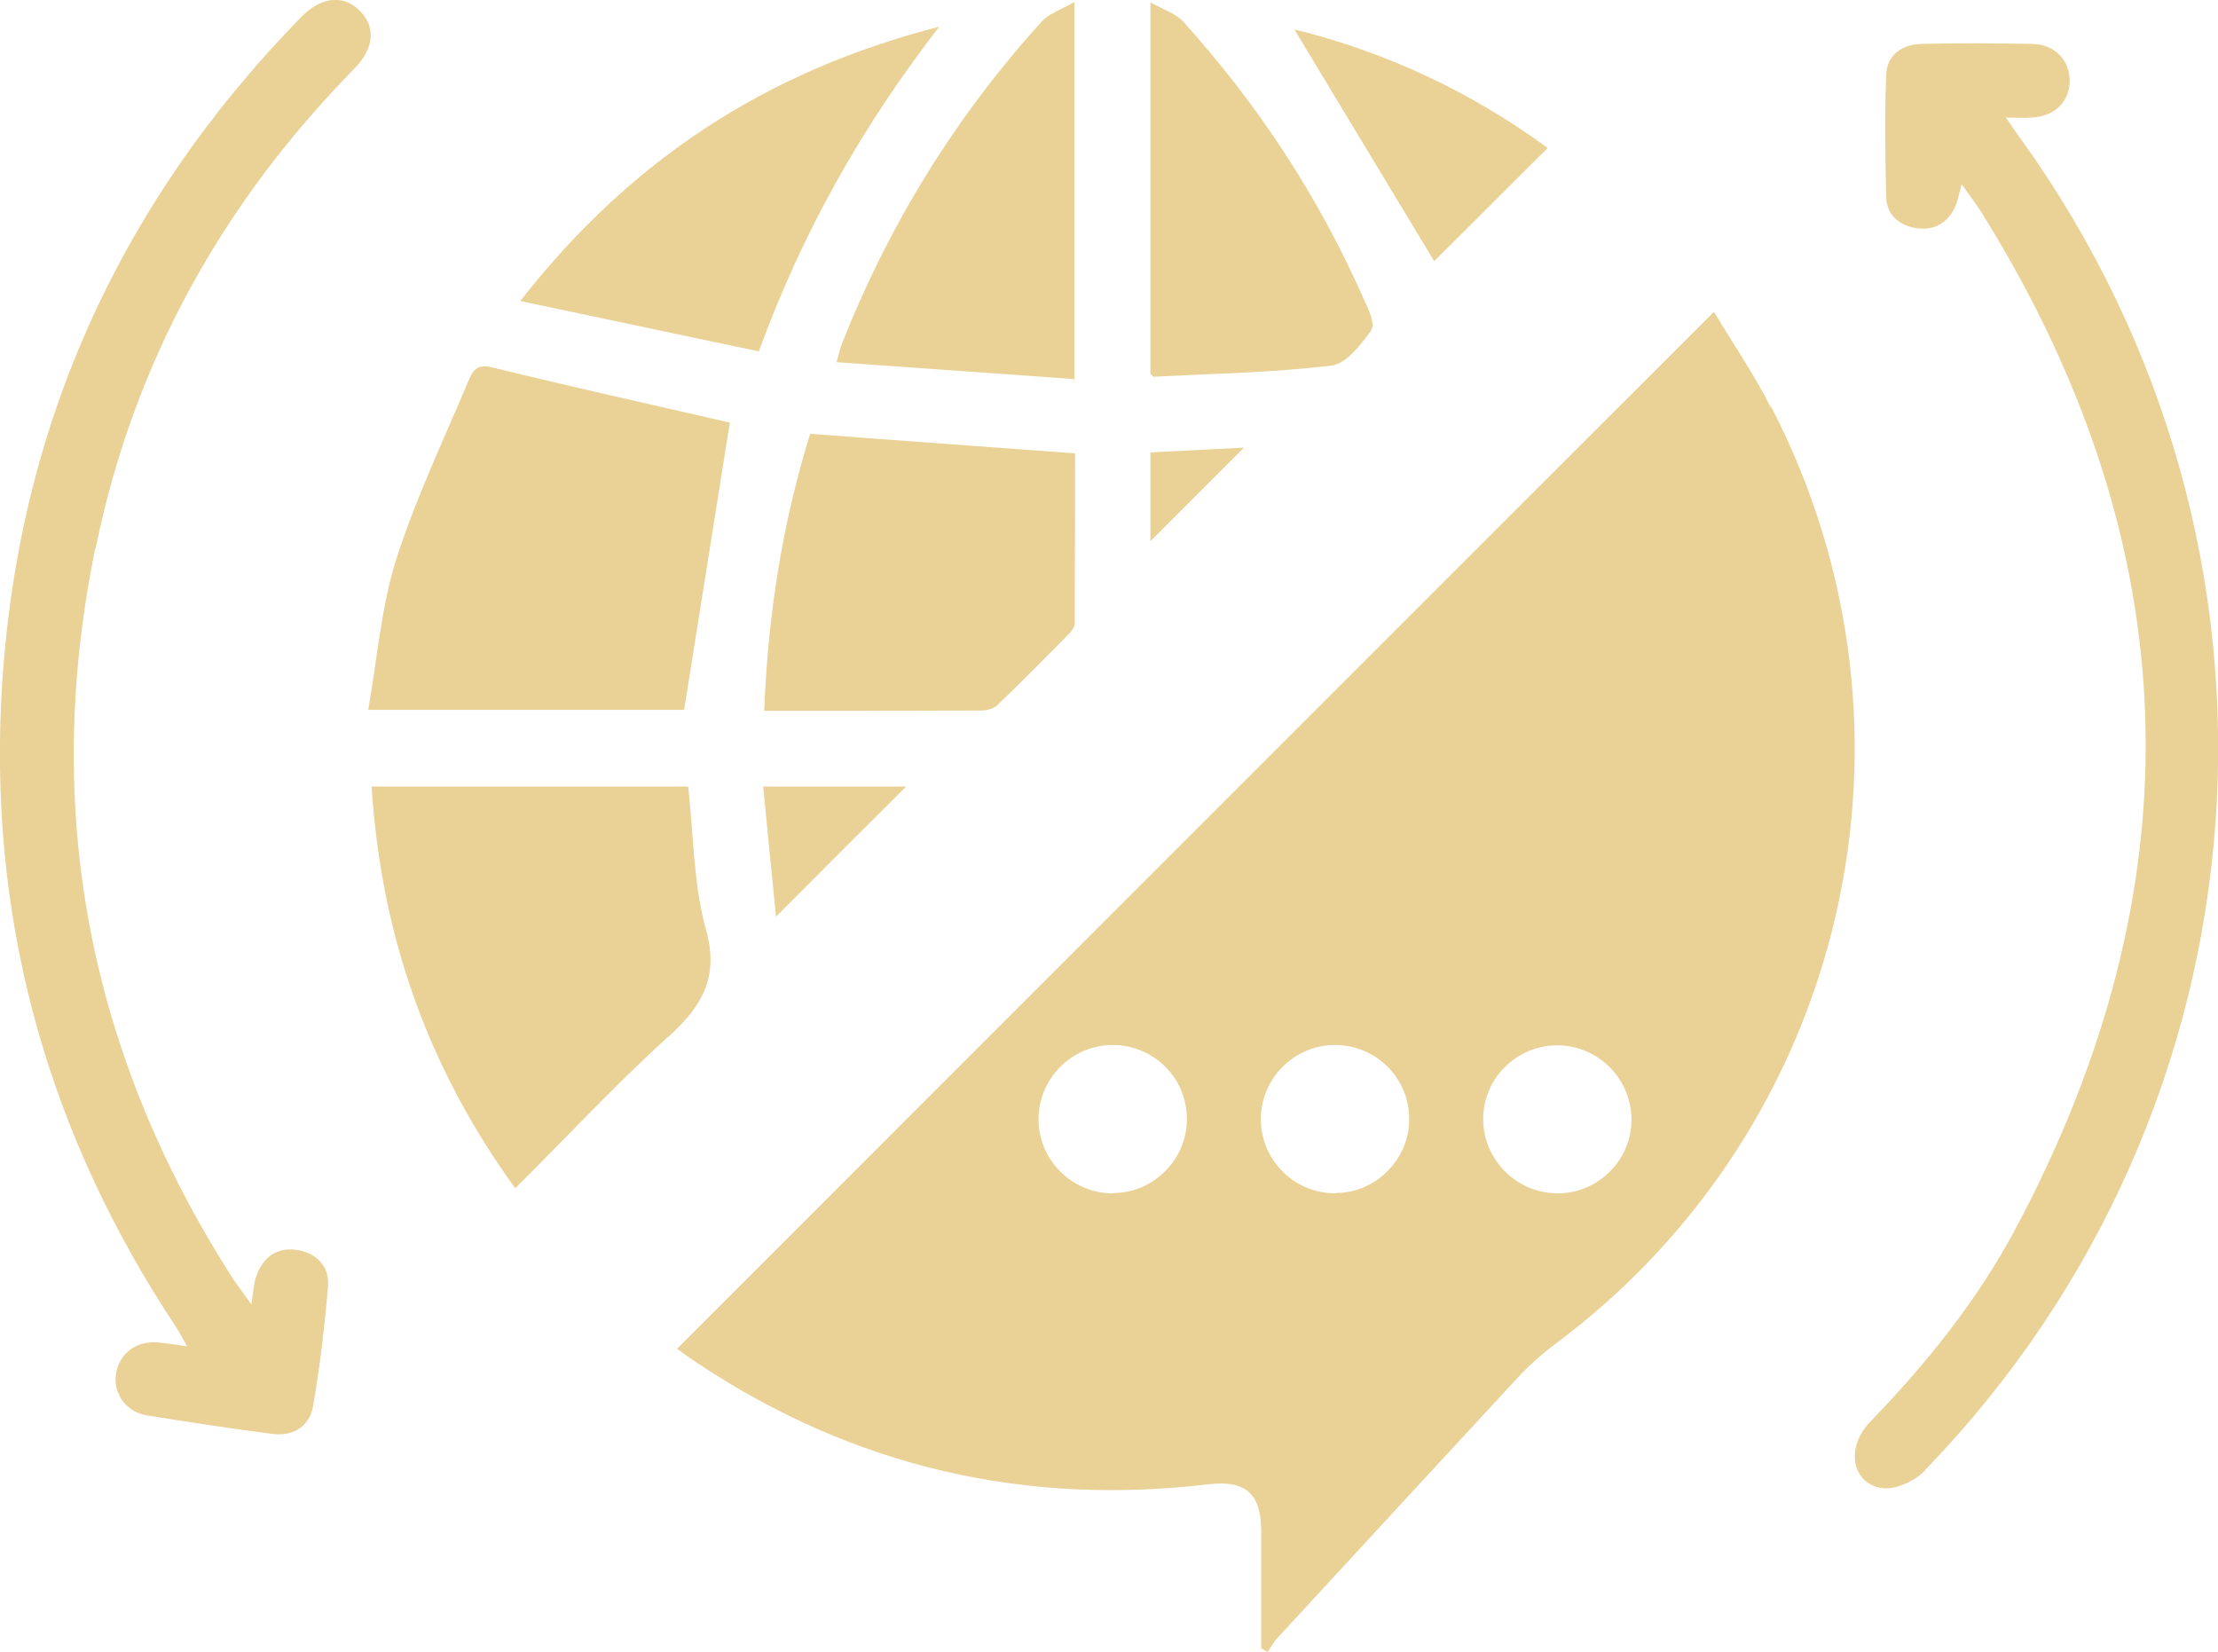
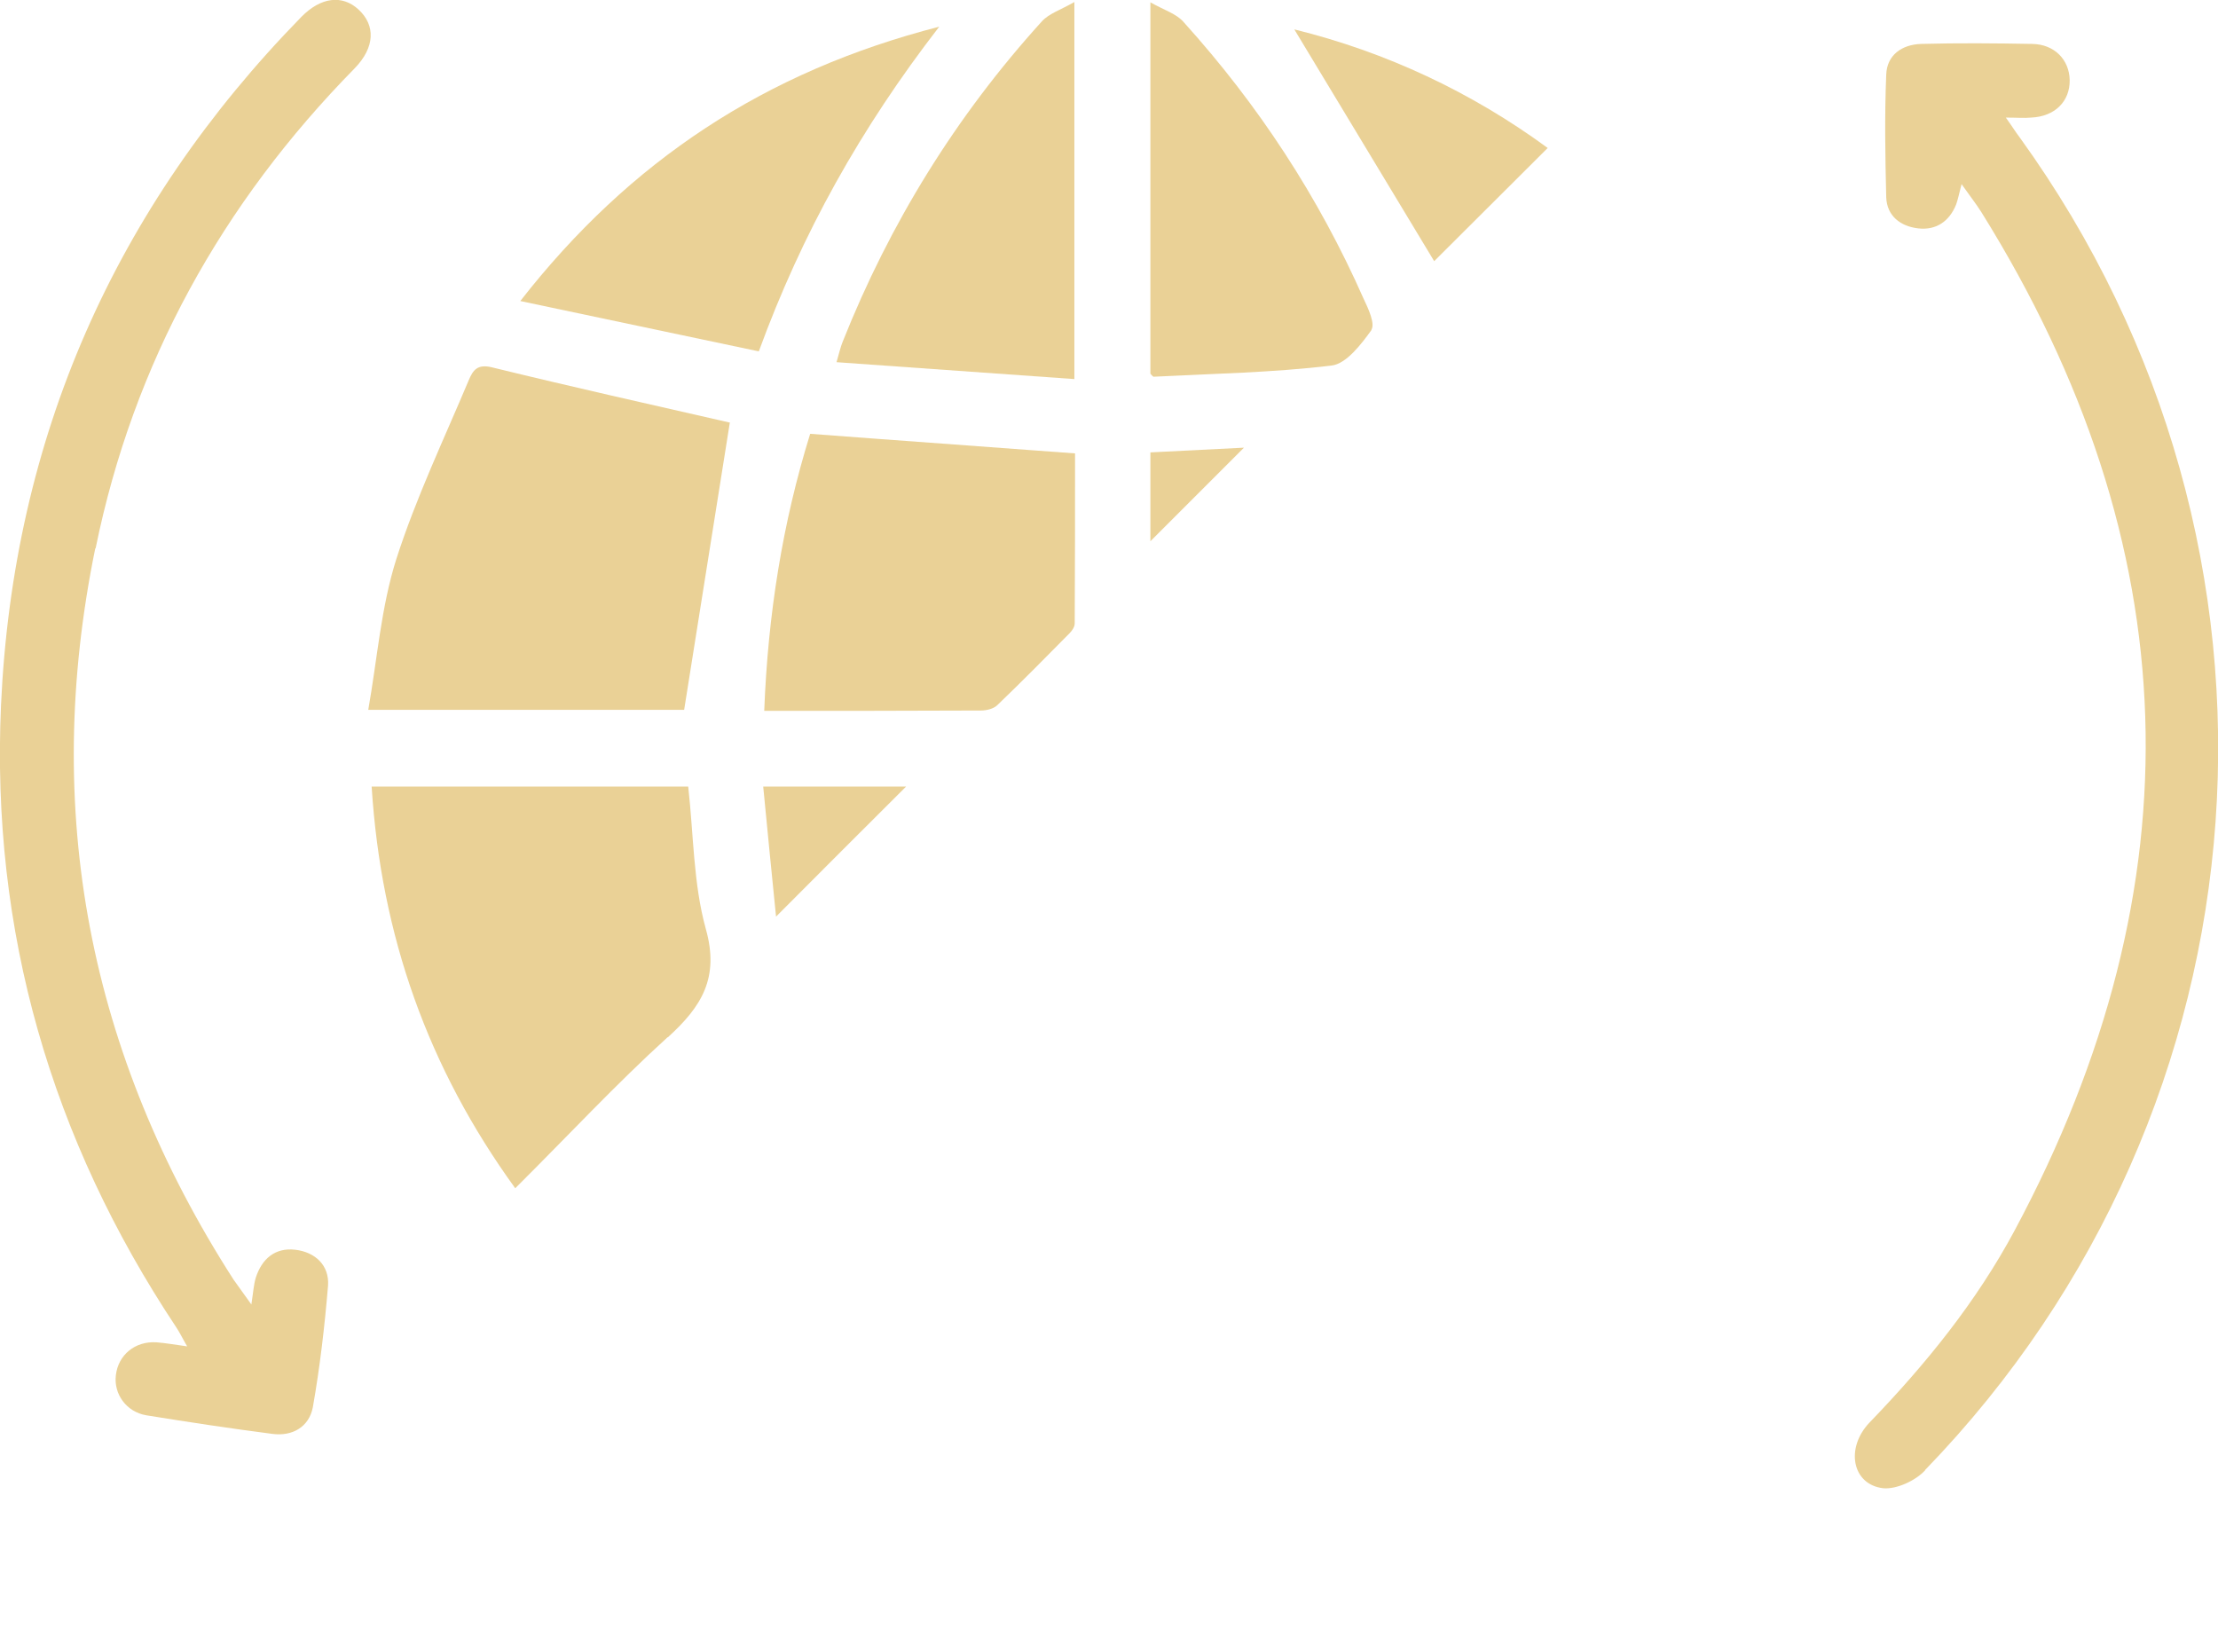
<svg xmlns="http://www.w3.org/2000/svg" id="Layer_2" data-name="Layer 2" viewBox="0 0 65.65 48.89">
  <defs>
    <style>
      .cls-1 {
        fill: #EAD196;
        stroke-width: 0px;
      }
    </style>
  </defs>
  <g id="Layer_1-2" data-name="Layer 1">
    <g>
-       <path class="cls-1" d="M52.41,12.05c-.51-1-1.15-1.94-1.68-2.82-10.28,10.27-20.47,20.47-30.69,30.69.19.14.42.31.67.47,4.59,3.03,9.62,4.19,15.08,3.54,1.07-.12,1.53.27,1.54,1.36,0,1.16,0,2.33,0,3.49.06.04.12.08.19.11.1-.14.19-.31.31-.43,2.36-2.56,4.71-5.11,7.07-7.66.34-.37.72-.71,1.12-1.01,8.66-6.44,11.37-18.14,6.41-27.74ZM32.97,35.32c-1.2.02-2.2-.94-2.23-2.14-.03-1.23.97-2.25,2.19-2.25s2.19.97,2.2,2.17c.02,1.19-.97,2.2-2.15,2.21ZM39.55,35.32c-1.2.02-2.2-.94-2.23-2.14-.03-1.23.97-2.25,2.19-2.25s2.19.97,2.2,2.17c.02,1.19-.97,2.2-2.15,2.21ZM46.14,35.32c-1.23.02-2.24-.98-2.24-2.2,0-1.2.99-2.18,2.19-2.18,1.2,0,2.18.97,2.2,2.17.02,1.19-.96,2.2-2.15,2.21Z" />
      <path class="cls-1" d="M2.82,16.23c-1.59,7.76-.19,14.98,4.09,21.64.14.2.29.4.53.74.06-.39.07-.59.13-.79.18-.56.57-.9,1.17-.83.59.07,1.01.46.97,1.06-.1,1.2-.24,2.41-.45,3.6-.11.58-.6.87-1.2.79-1.24-.16-2.49-.35-3.73-.55-.59-.1-.97-.63-.9-1.19.07-.59.56-1.01,1.2-.97.27.02.54.07.91.12-.14-.24-.22-.41-.32-.56C1.51,33.71-.27,27.56.03,20.87.39,12.98,3.38,6.17,8.92.5c.58-.59,1.21-.66,1.69-.22.51.47.49,1.12-.11,1.74-3.93,4-6.55,8.72-7.67,14.21Z" />
      <path class="cls-1" d="M56.98,43.52c-.29.31-.84.56-1.23.53-.93-.1-1.14-1.19-.41-1.95,1.66-1.72,3.16-3.57,4.29-5.68,5.48-10.23,5.16-20.29-.99-30.15-.16-.25-.34-.48-.58-.82-.08.31-.11.46-.16.6-.2.5-.59.77-1.12.71-.53-.06-.93-.37-.95-.92-.03-1.21-.05-2.42,0-3.63.02-.58.46-.89,1.03-.91,1.1-.03,2.19-.02,3.29,0,.66.01,1.1.47,1.11,1.07.01.63-.44,1.08-1.14,1.11-.2.02-.41,0-.75,0,.18.25.29.43.42.6,8.77,12.16,7.6,28.68-2.81,39.43Z" />
      <path class="cls-1" d="M21.6,12.52c-.44,2.77-.89,5.6-1.35,8.49h-9.35c.27-1.53.38-3.04.83-4.46.58-1.81,1.41-3.55,2.15-5.31.12-.28.25-.47.67-.37,2.37.58,4.74,1.11,7.06,1.64Z" />
      <path class="cls-1" d="M19.76,30.7c-1.54,1.4-2.95,2.92-4.51,4.47-2.58-3.56-3.97-7.47-4.25-11.89h9.37c.16,1.42.15,2.87.52,4.21.41,1.45-.12,2.3-1.12,3.21Z" />
      <path class="cls-1" d="M31.82,13.43c0,1.65,0,3.34-.01,5.02,0,.1-.07.21-.15.29-.71.72-1.41,1.43-2.14,2.13-.11.11-.32.16-.49.16-2.1.01-4.2.01-6.41.01.11-2.85.54-5.56,1.36-8.2,2.62.2,5.19.38,7.84.58Z" />
      <path class="cls-1" d="M31.8.06v11.16c-2.38-.17-4.67-.33-7.04-.5.08-.28.12-.45.18-.6,1.4-3.52,3.36-6.69,5.9-9.49.21-.23.56-.34.96-.57Z" />
      <path class="cls-1" d="M27.8.79c-2.32,3-4.06,6.11-5.34,9.61-2.34-.49-4.63-.98-7.06-1.49,3.25-4.16,7.26-6.8,12.4-8.12Z" />
      <path class="cls-1" d="M40.6,9.76c-.31.43-.75,1.01-1.19,1.06-1.75.21-3.51.24-5.26.33-.03,0-.07-.06-.1-.09V.07c.41.23.78.34.99.59,2.21,2.45,3.99,5.17,5.32,8.18.14.29.35.75.23.92Z" />
      <path class="cls-1" d="M45.81,4.38c-1.16,1.16-2.3,2.29-3.36,3.35-1.33-2.2-2.73-4.53-4.14-6.86,2.72.67,5.25,1.86,7.5,3.51Z" />
      <path class="cls-1" d="M26.82,23.28c-1.23,1.23-2.54,2.53-3.85,3.85-.12-1.19-.25-2.5-.38-3.85h4.24Z" />
      <path class="cls-1" d="M36.82,13.25l-2.77,2.77v-2.63c.98-.05,1.95-.1,2.77-.14Z" />
    </g>
  </g>
</svg>